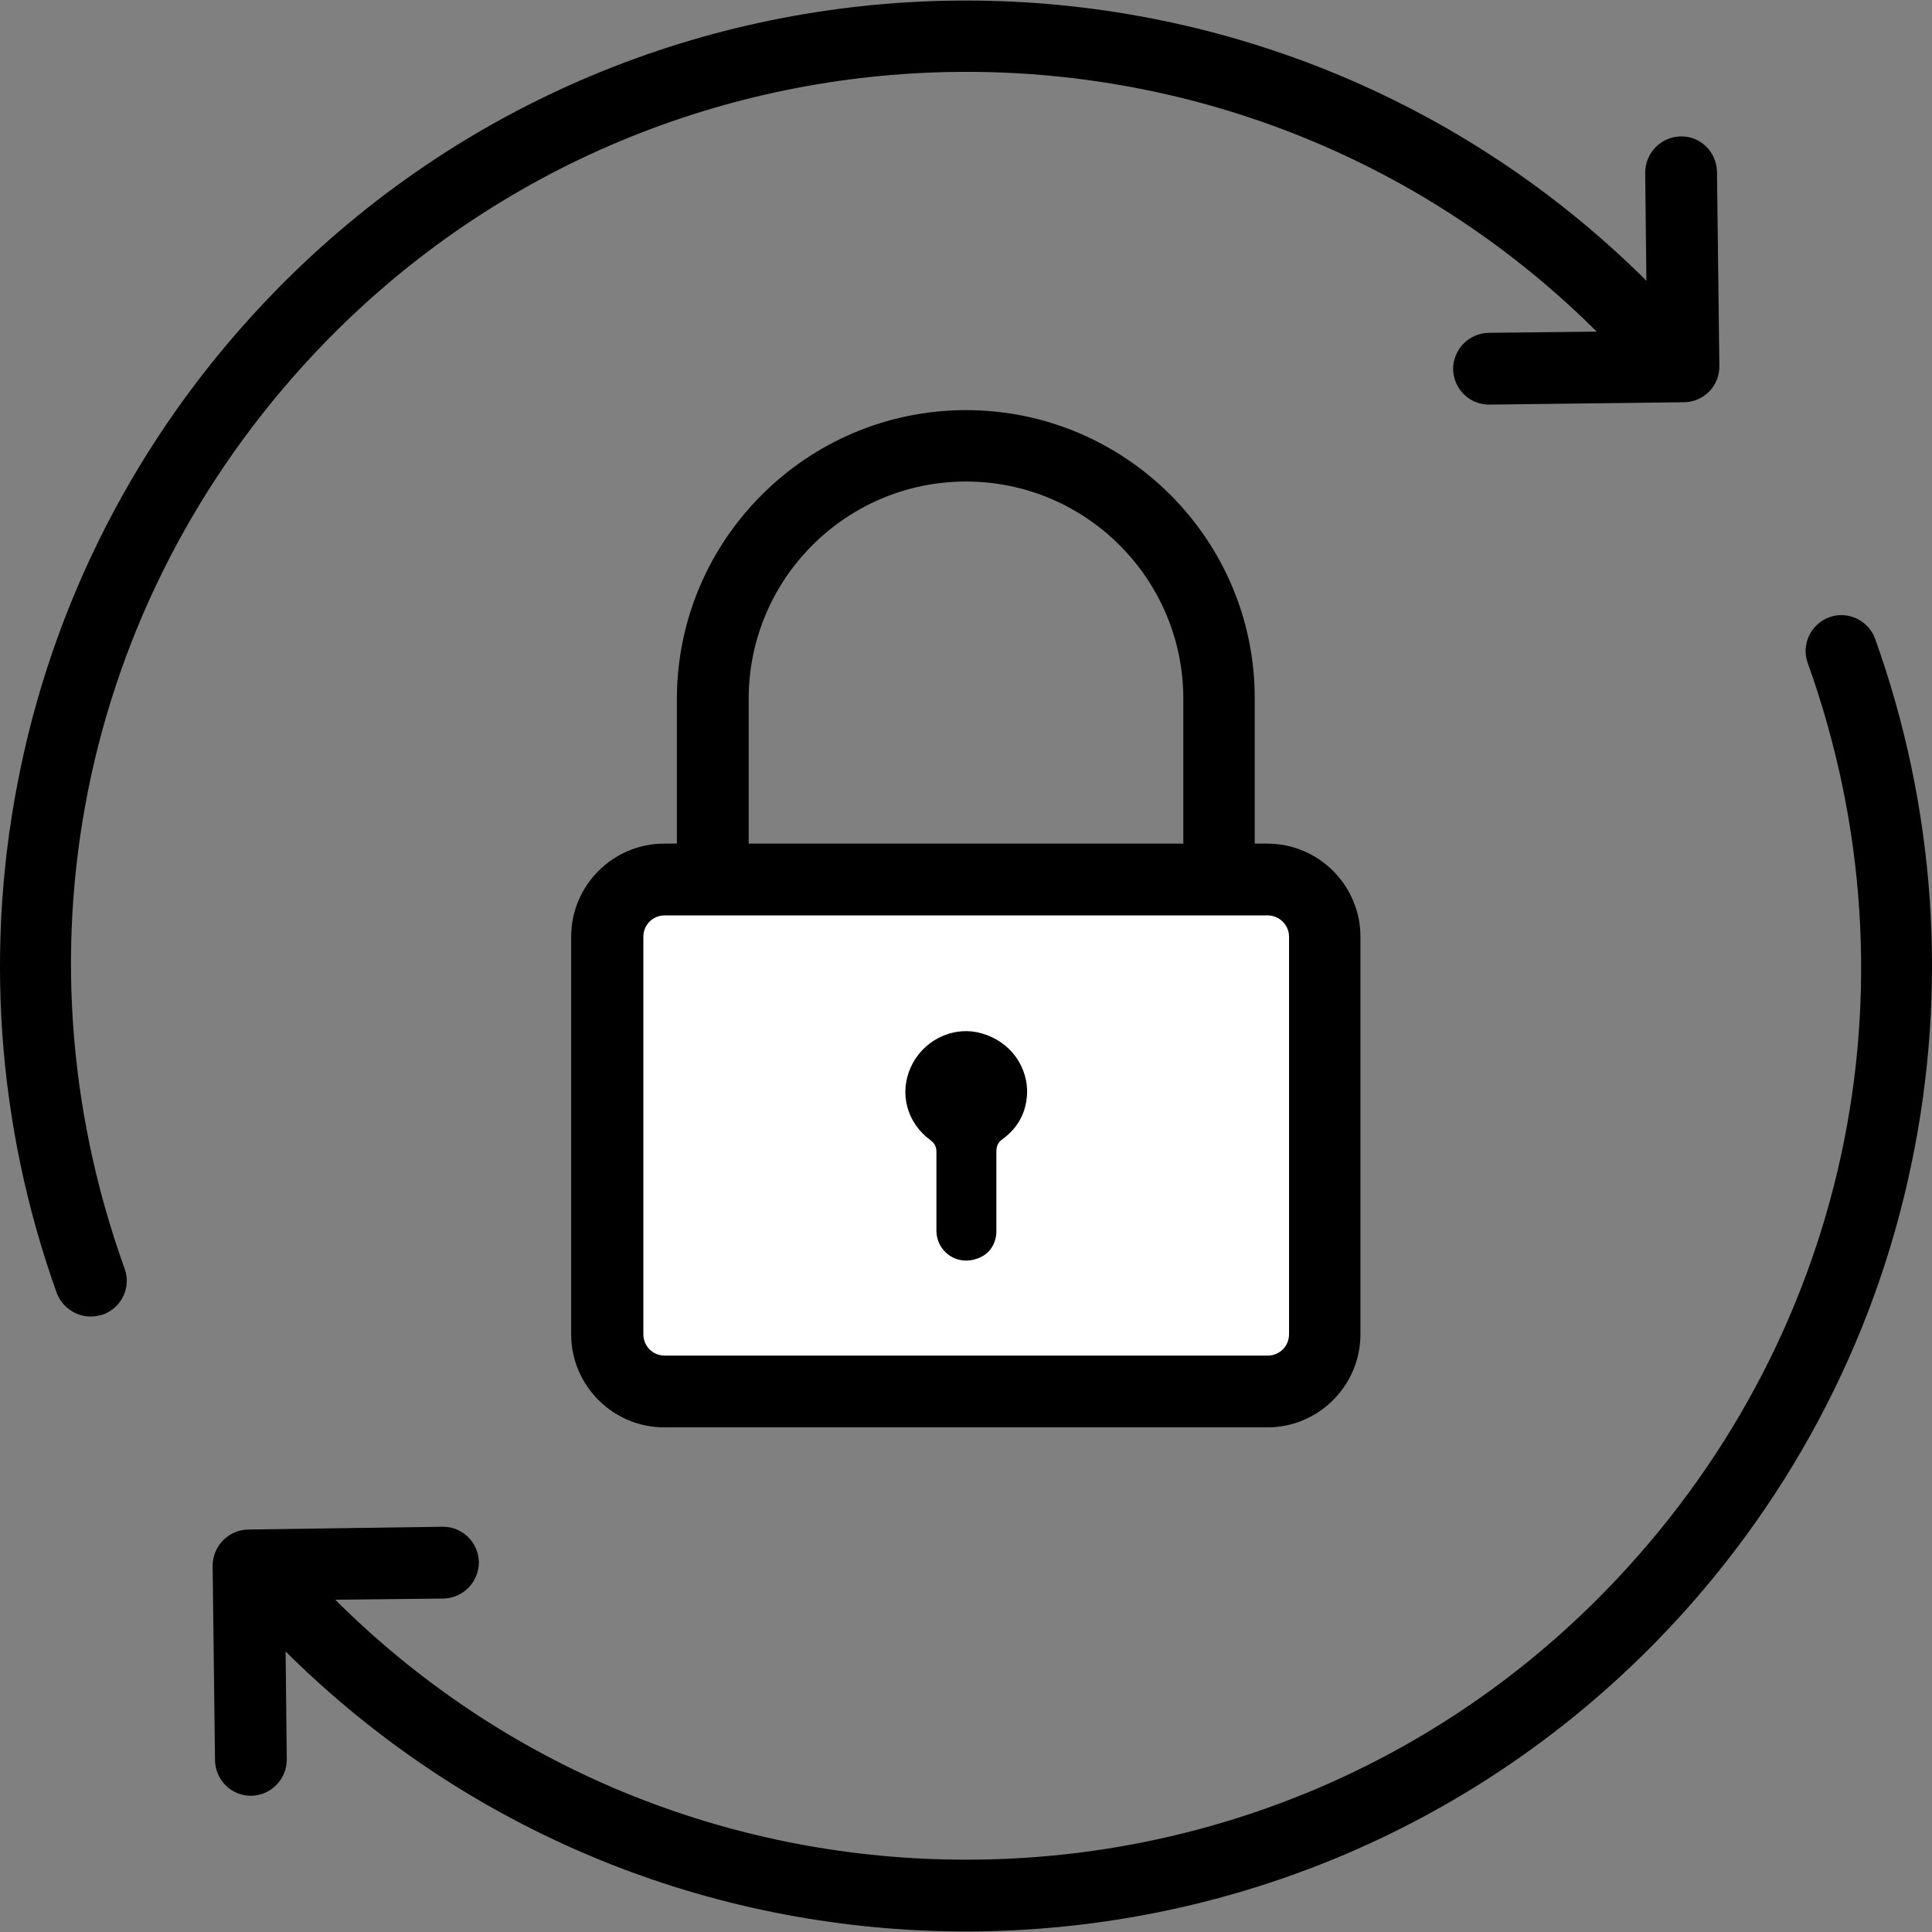
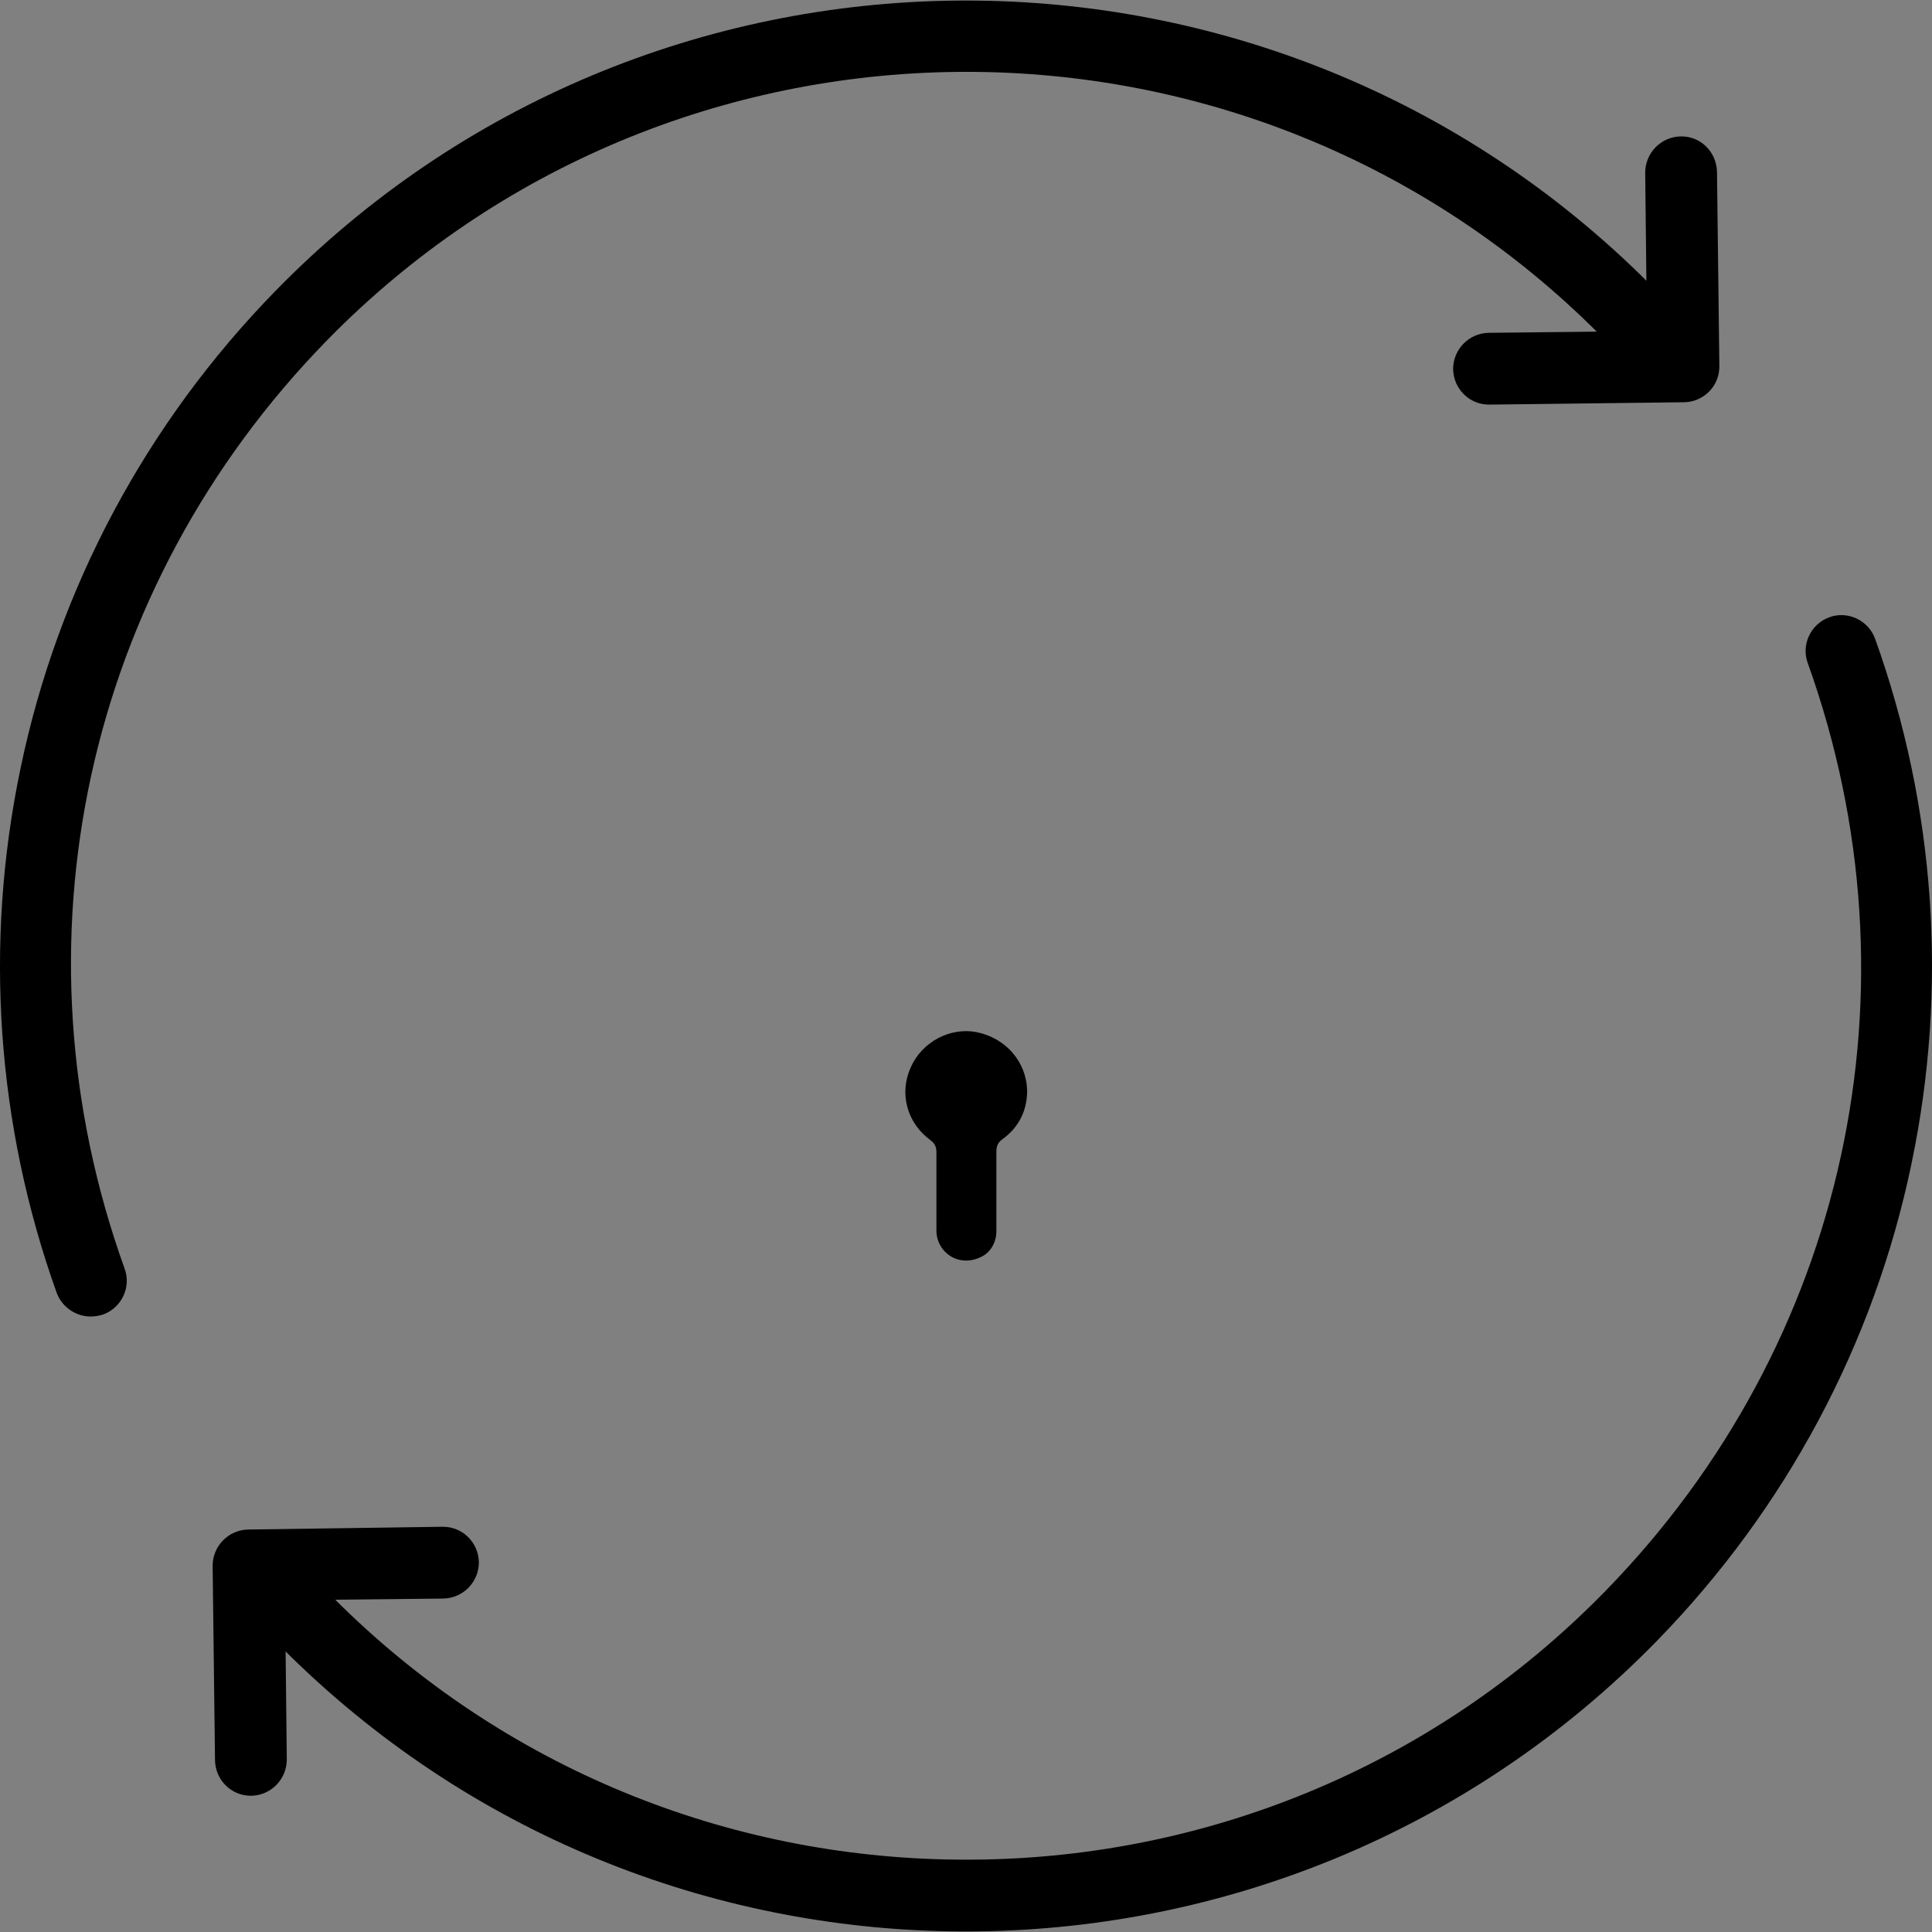
<svg xmlns="http://www.w3.org/2000/svg" version="1.1" id="Layer_1" x="0px" y="0px" viewBox="0 0 489.82 489.82" style="enable-background:new 0 0 489.82 489.82;" xml:space="preserve" width="512px" height="512px" class="">
  <rect x="0" y="0" width="489.82" height="489.82" fill="#808080" stroke="none" />
  <g>
    <g>
      <g>
-         <path style="fill:#FFFFFF" d="M328.61,352.781h-167.4c-4,0-7.2-3.2-7.2-7.2v-115.4c0-4,3.2-7.2,7.2-7.2h167.5    c4,0,7.2,3.2,7.2,7.2v115.4C335.81,349.581,332.61,352.781,328.61,352.781z" data-original="#A7A9AC" class="active-path" data-old_color="#000000" />
        <path d="M23.01,333.781c1,0,2.1-0.2,3.1-0.5c4.7-1.7,7.2-6.9,5.5-11.6c-29.7-82.5-10-172.6,51.2-235.3    c87.4-89.4,231.2-91.1,320.6-3.7l1.4,1.4l-27.4,0.3c-5,0.1-9,4.2-9,9.2c0.1,5,4.1,9,9.1,9h0.1l49.3-0.6c2.4,0,4.7-1,6.4-2.7    s2.6-4,2.6-6.4l-0.6-49.3c-0.1-5-4.1-9.1-9.2-9c-5,0.1-9,4.2-9,9.2l0.3,27.4l-1.4-1.4c-96.6-94.4-251.9-92.6-346.2,4    c-32.7,33.5-55.1,75.3-64.6,121c-9.3,44.4-6.1,90.4,9.2,133.1C15.81,331.481,19.31,333.781,23.01,333.781z" data-original="#000000" class="" style="fill:#000000" />
        <path d="M407.01,403.381c-44.3,45.4-103.2,68.2-162.2,68.1c-57.2,0-114.4-21.4-158.4-64.5l-1.4-1.4l27.4-0.3c5-0.1,9-4.2,9-9.2    c-0.1-5-4.1-9-9.1-9h-0.1l-49.3,0.7c-5,0.1-9,4.2-9,9.2l0.6,49.3c0.1,5,4.1,9,9.1,9h0.1c5-0.1,9-4.2,9-9.2l-0.3-27.4l1.4,1.4    c47.6,46.5,109.3,69.6,171.1,69.6c63.6,0,127.2-24.6,175.1-73.6c32.7-33.5,55.1-75.3,64.6-121c9.3-44.4,6.1-90.4-9.2-133.1    c-1.7-4.7-6.9-7.2-11.6-5.5s-7.2,6.9-5.5,11.6C487.91,250.581,468.21,340.681,407.01,403.381z" data-original="#000000" class="" style="fill:#000000" />
-         <path d="M244.91,103.981c-40.4,0-73.3,32.9-73.3,73.3v36.6h-3.2c-13,0-23.6,10.6-23.6,23.6v100.8c0,13,10.6,23.6,23.6,23.6h152.9    c13,0,23.6-10.6,23.6-23.6v-100.8c0-13-10.6-23.6-23.6-23.6h-3.2v-36.7C318.21,136.781,285.31,103.981,244.91,103.981z     M189.81,177.181c0-30.4,24.7-55.1,55.1-55.1s55.1,24.7,55.1,55.1v36.7h-110.2L189.81,177.181L189.81,177.181z M326.81,237.481    v100.8c0,3-2.4,5.4-5.4,5.4h-152.9c-3,0-5.4-2.4-5.4-5.4v-100.8c0-3,2.4-5.4,5.4-5.4h152.9    C324.31,232.081,326.81,234.481,326.81,237.481z" data-original="#000000" class="" style="fill:#000000" />
        <path d="M247.61,261.681c-6.7-1.3-13.8,2.4-16.7,8.9c-3,6.6-1,14.1,5,18.5c1.2,0.9,1.5,1.8,1.5,3.1c0,6.6,0,13.2,0,19.8l0,0    c0,5.5,5.7,9.6,11.5,6.6c2.4-1.2,3.8-3.9,3.7-6.7l0,0c0-6.6,0-13.2,0-19.8c0-1.4,0.3-2.4,1.6-3.3c4.1-3,6.2-7.2,6.2-12.3    C260.21,269.181,255.01,263.181,247.61,261.681z" data-original="#000000" class="" style="fill:#000000" />
      </g>
    </g>
  </g>
</svg>